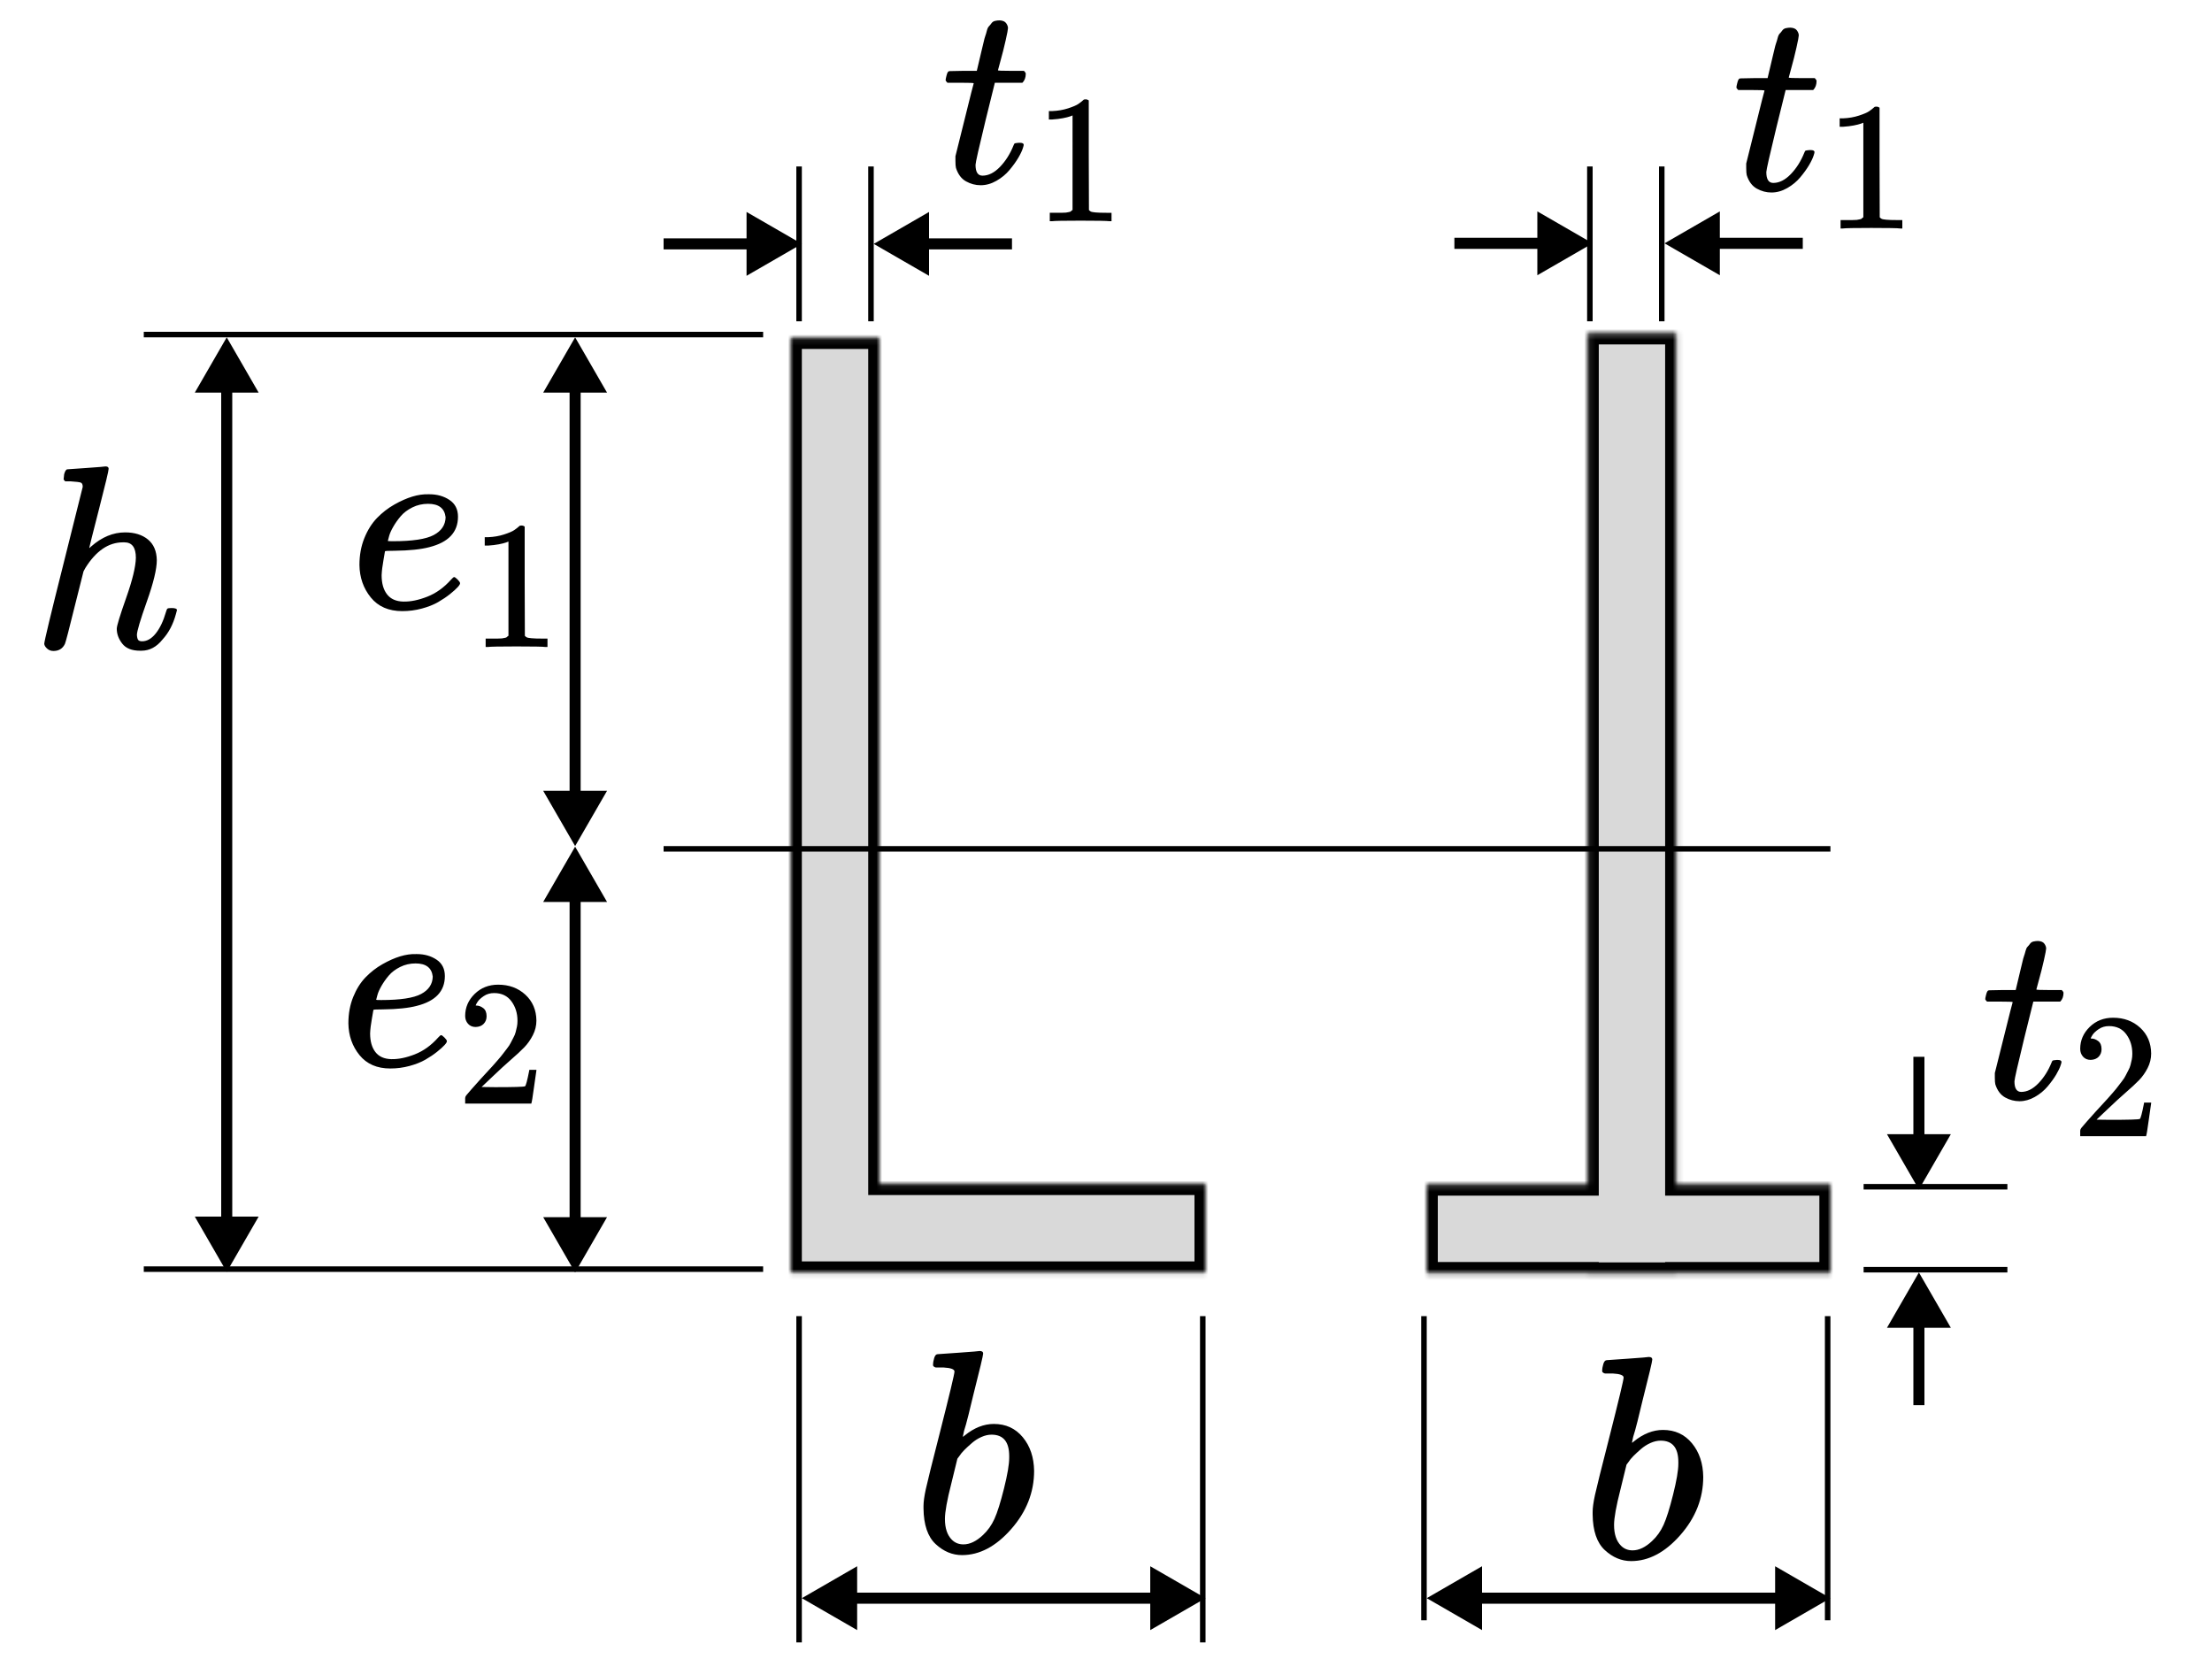
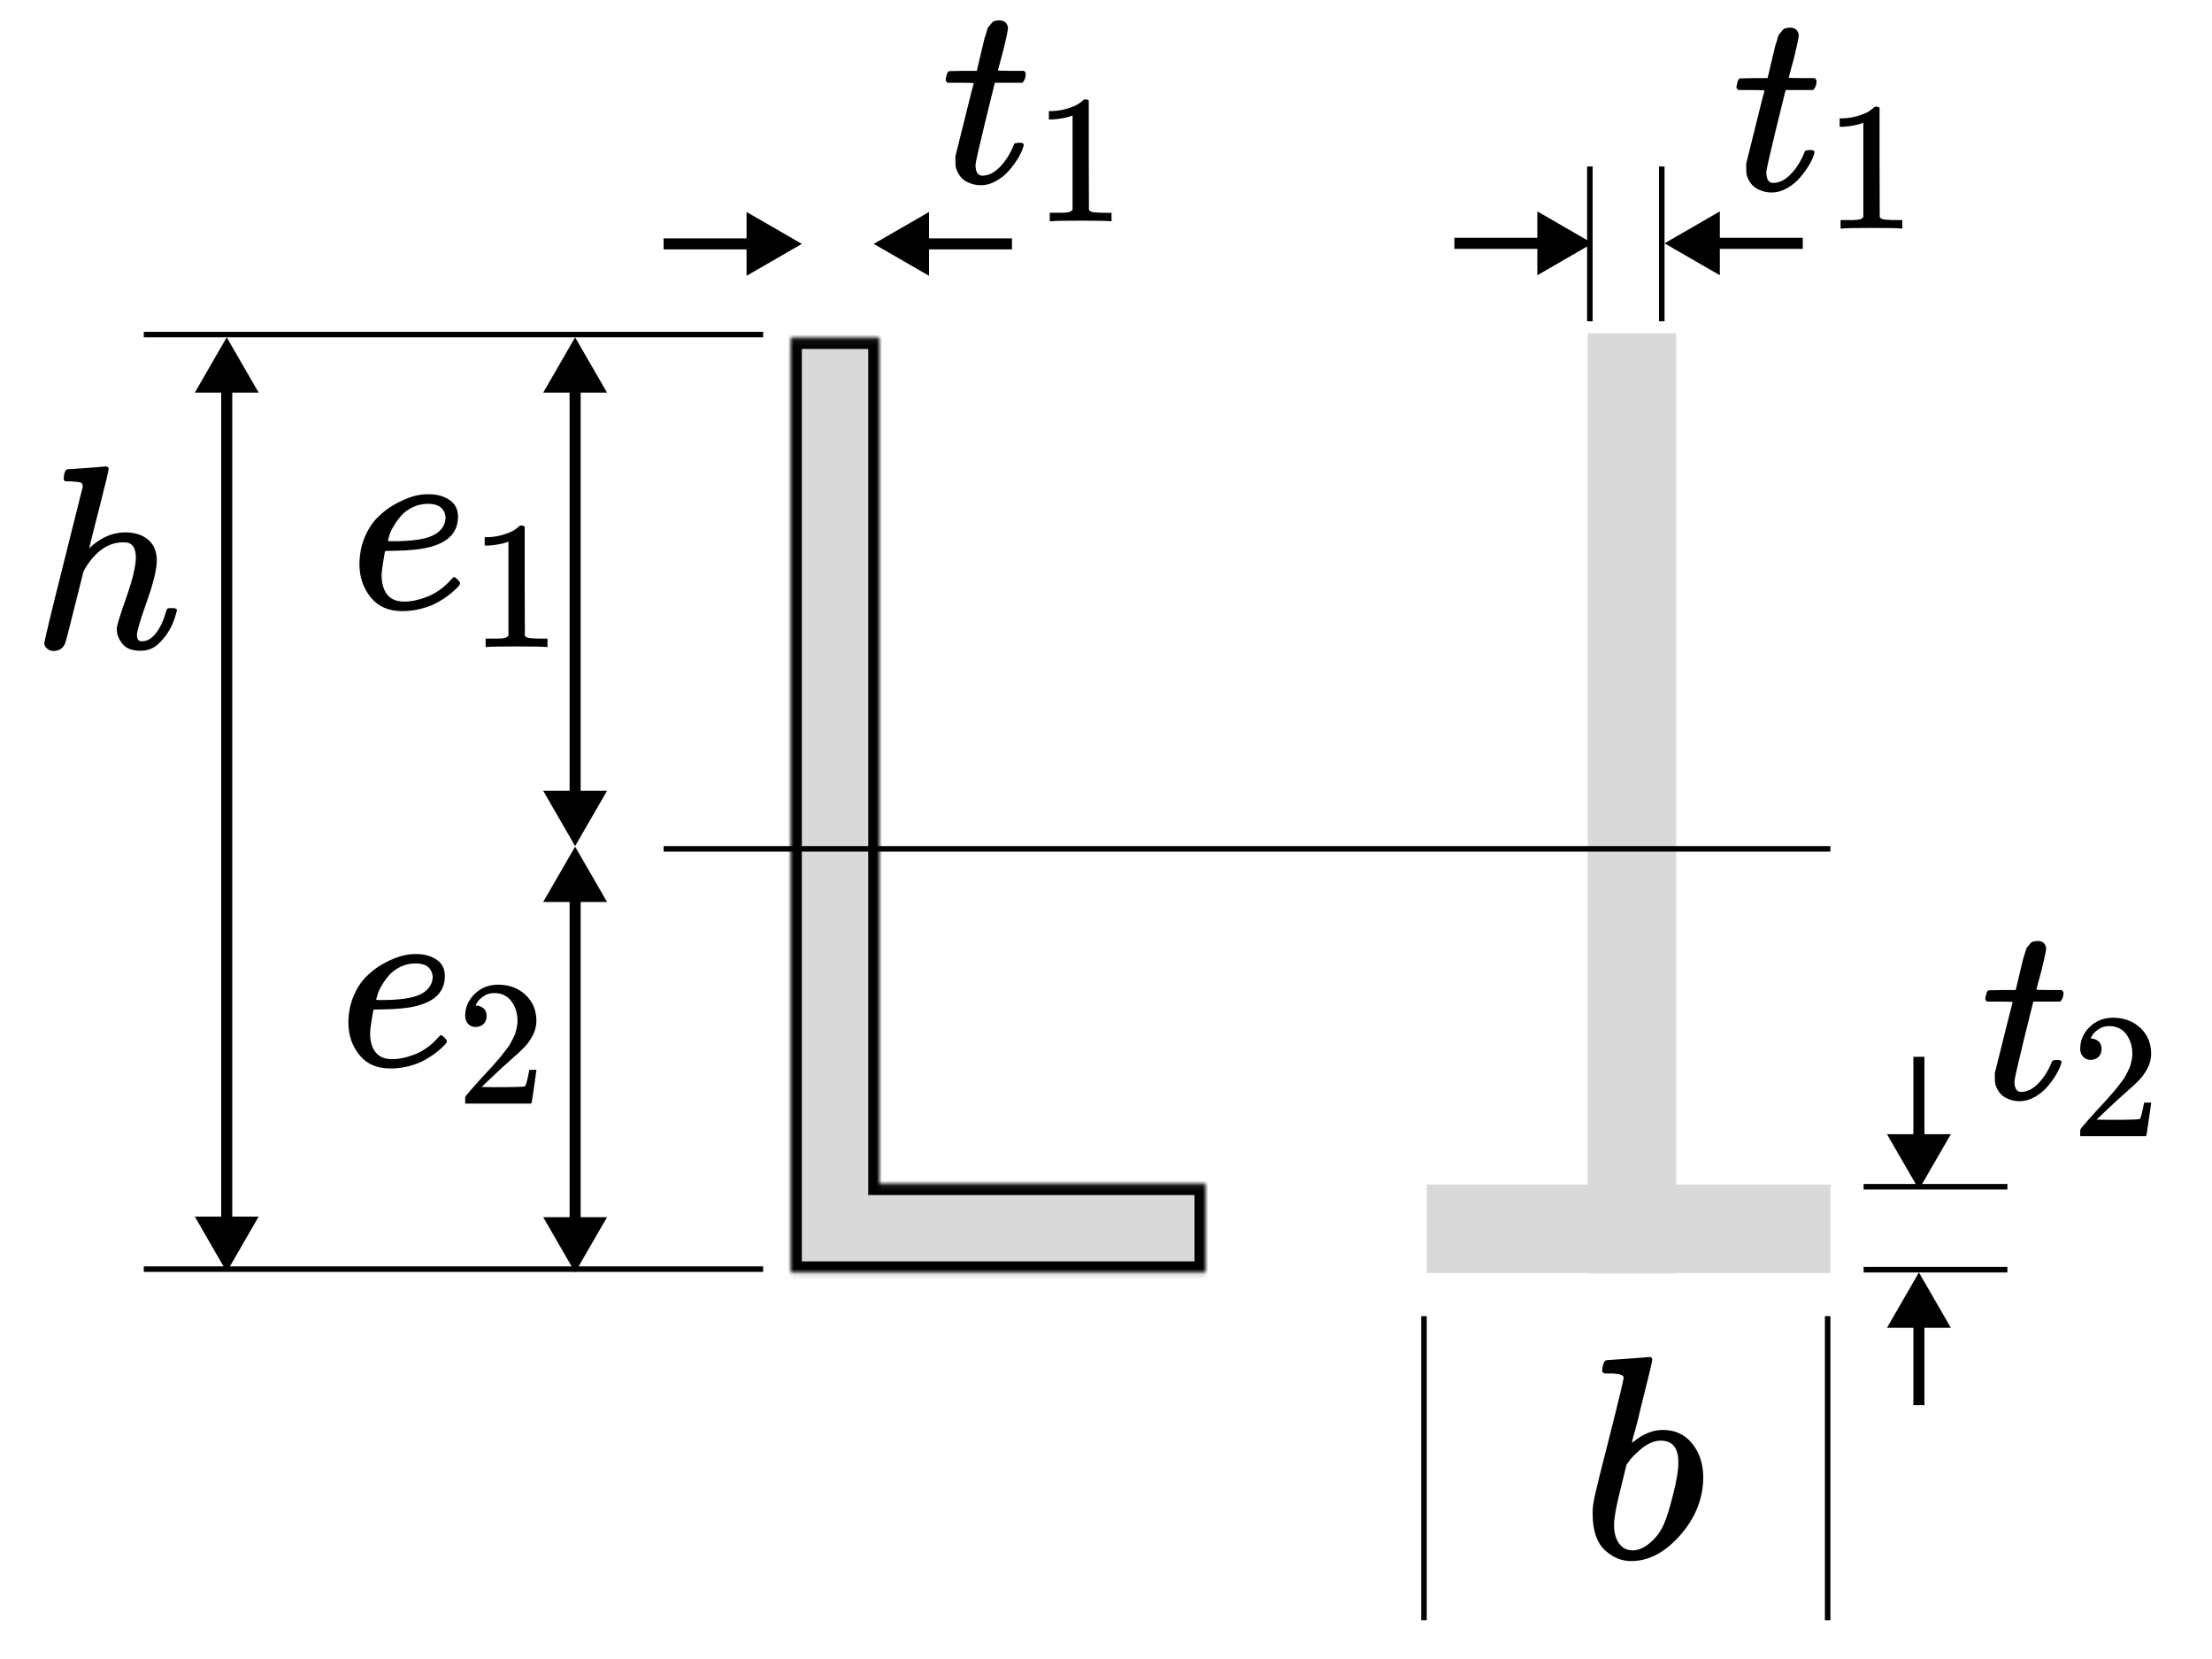
<svg xmlns="http://www.w3.org/2000/svg" width="400" height="300" fill="none" viewBox="0 0 400 300">
  <path fill="#fff" d="M0 0h400v300H0z" />
  <mask id="a" fill="#fff">
    <path d="M159 61.102h-16V230.102h75v-16h-59V61.102Z" />
  </mask>
  <path fill="#D9D9D9" d="M159 61.102h-16V230.102h75v-16h-59V61.102Z" />
  <path fill="#000" d="M143 61.102v-2h-2v2h2Zm16 0h2v-2h-2v2ZM143 230.102h-2v2h2v-2Zm75 0v2h2v-2h-2Zm0-16h2v-2h-2v2Zm-59 0h-2v2h2v-2ZM143 63.102h16v-4h-16v4Zm2 151V61.102h-4V214.102h4Zm0 16v-16h-4v16h4Zm14-2h-16v4h16v-4Zm59 0h-59v4h59v-4Zm-2-14v16h4v-16h-4Zm-57 2h59v-4h-59v4Zm-2-155V214.102h4V61.102h-4Z" mask="url(#a)" />
  <mask id="b" fill="#fff">
-     <path d="M303.11 60.283h-16V214.212H258v16h29.11v.071h16v-.071H331v-16h-27.89V60.283Z" />
-   </mask>
+     </mask>
  <path fill="#D9D9D9" d="M303.11 60.283h-16V214.212H258v16h29.11v.071h16v-.071H331v-16h-27.89V60.283Z" />
  <path fill="#000" d="M287.11 60.283v-2h-2v2h2Zm16 0h2v-2h-2v2Zm-16 153.929v2h2v-2h-2Zm-29.11 0v-2h-2v2h2Zm0 16h-2v2h2v-2Zm29.11 0h2v-2h-2v2Zm0 .071h-2v2h2v-2Zm16 0v2h2v-2h-2Zm0-.071v-2h-2v2h2Zm27.89 0v2h2v-2h-2Zm0-16h2v-2h-2v2Zm-27.89 0h-2v2h2v-2Zm-16-151.929h16v-4h-16v4Zm2 151.929V60.283h-4V214.212h4Zm-31.11 2h29.11v-4H258v4Zm2 14v-16h-4v16h4Zm27.11-2H258v4h29.11v-4Zm2 2.071v-.071h-4v.071h4Zm14-2h-16v4h16v-4Zm-2 1.929v.071h4v-.071h-4Zm29.89-2h-27.89v4H331v-4Zm-2-14v16h4v-16h-4Zm-25.89 2H331v-4h-27.89v4Zm-2-155.929V214.212h4V60.283h-4Z" mask="url(#b)" />
  <path stroke="#000" strokeDasharray="2 4 6 8" d="M331 153.5H120" />
  <path fill="#000" d="m288 44-10-5.774v11.547L288 44Zm-9-1h-16v2h16v-2ZM301 44l10 5.774v-11.547L301 44Zm9 1h16v-2h-16v2ZM347 215.102l5.774-10h-11.548l5.774 10Zm1-9v-15h-2v15h2ZM347 230.102l-5.774 10h11.548l-5.774-10Zm-1 9v15h2v-15h-2ZM41 61l-5.774 10h11.547L41 61Zm0 169 5.774-10h-11.547L41 230ZM40 70v151h2V70h-2ZM104 153.102l-5.774 10h11.547l-5.774-10Zm0 77 5.774-10H98.227l5.774 10Zm-1-68v59h2v-59h-2ZM104 61l-5.774 10h11.547L104 61Zm0 92 5.774-10H98.227L104 153Zm-1-83v74h2V70h-2ZM289.728 247.843c0-.349.07-.75.209-1.204.14-.454.349-.681.628-.681.035 0 1.292-.087 3.77-.262 2.478-.174 3.752-.279 3.822-.314.419 0 .628.157.628.471 0 .315-.593 2.81-1.78 7.487-.279 1.187-.576 2.409-.89 3.665-.314 1.257-.576 2.199-.785 2.827l-.21.995c0 .105.105.053.315-.157 1.71-1.396 3.473-2.094 5.288-2.094 2.164 0 3.909.803 5.235 2.408 1.326 1.606 2.007 3.63 2.042 6.074 0 3.874-1.379 7.382-4.136 10.523-2.758 3.142-5.724 4.712-8.901 4.712-1.745 0-3.333-.663-4.764-1.989-1.431-1.327-2.164-3.473-2.199-6.44v-.471c0-.733.14-1.746.419-3.037.279-1.291 1.134-4.729 2.565-10.314 1.745-6.876 2.618-10.524 2.618-10.943 0-.418-.663-.663-1.989-.732h-1.362c-.104 0-.227-.053-.366-.158-.14-.104-.192-.226-.157-.366Zm13.769 16.859v-.315c0-2.582-1.064-3.874-3.193-3.874-.594 0-1.205.14-1.833.419-.628.279-1.204.646-1.728 1.099-.523.454-.977.873-1.361 1.257-.384.384-.698.768-.942 1.152l-.314.419-1.1 4.502c-.768 3.002-1.152 5.131-1.152 6.388 0 1.675.419 2.932 1.257 3.769.558.559 1.256.838 2.094.838 1.152 0 2.321-.558 3.508-1.675.873-.803 1.571-1.78 2.094-2.932.524-1.152 1.1-2.985 1.728-5.498.628-2.513.942-4.363.942-5.549ZM12.213 84.864c.032 0 1.168-.079 3.408-.237s3.393-.253 3.456-.284c.379 0 .568.142.568.426 0 .347-.568 2.73-1.704 7.148-1.199 4.671-1.799 7.053-1.799 7.148 0 .063.111-.016.331-.237 1.925-1.704 3.976-2.556 6.154-2.556 1.704 0 3.077.426 4.118 1.278 1.041.852 1.578 2.099 1.609 3.74 0 1.609-.6 4.102-1.799 7.479-1.199 3.377-1.799 5.397-1.799 6.059.032.442.111.742.237.9.126.158.363.236.71.236.884 0 1.704-.473 2.462-1.42.757-.946 1.373-2.24 1.846-3.881.095-.347.189-.553.284-.616.095-.063.347-.094.757-.094.631 0 .947.126.947.378 0 .032-.063.269-.189.71-.505 1.862-1.31 3.393-2.414 4.592-1.073 1.357-2.351 2.036-3.834 2.036h-.237c-1.483 0-2.556-.426-3.219-1.279-.663-.852-.994-1.751-.994-2.698 0-.505.568-2.367 1.704-5.586 1.136-3.218 1.72-5.633 1.751-7.242 0-1.862-.694-2.793-2.083-2.793h-.237c-2.619 0-4.891 1.546-6.816 4.639l-.331.615-1.609 6.391c-1.01 4.103-1.594 6.343-1.752 6.722-.41.852-1.105 1.278-2.083 1.278-.442 0-.821-.142-1.136-.426-.316-.284-.489-.568-.521-.852 0-.442 1.152-5.239 3.456-14.391l3.503-14.011c0-.41-.111-.663-.331-.757-.221-.095-.836-.174-1.846-.237h-.994c-.189-.189-.284-.316-.284-.379 0-.063.032-.363.095-.899.158-.6.363-.899.615-.899Z" />
  <path stroke="#000" d="M287.5 58.102v-28M26 60.5h112M26 229.5h112M300.5 58.102v-28M337 229.602h26M337 214.602h26M330.5 293v-55M257.5 293v-55" />
-   <path fill="#000" d="m218 289-10-5.774v11.548L218 289Zm-73 0 10 5.774v-11.548L145 289Zm64-1h-55v2h55v-2ZM331 289l-10-5.774v11.548L331 289Zm-73 0 10 5.774v-11.548L258 289Zm64-1h-55v2h55v-2ZM168.728 246.761c0-.349.07-.75.209-1.204.14-.454.349-.68.628-.68.035 0 1.292-.088 3.77-.262 2.478-.175 3.752-.279 3.822-.314.419 0 .628.157.628.471 0 .314-.593 2.81-1.78 7.487-.279 1.187-.576 2.408-.89 3.665-.314 1.256-.576 2.199-.785 2.827l-.21.995c0 .104.105.052.315-.157 1.71-1.397 3.473-2.095 5.288-2.095 2.164 0 3.909.803 5.235 2.409 1.326 1.605 2.007 3.63 2.042 6.073 0 3.874-1.379 7.382-4.136 10.524-2.758 3.141-5.724 4.712-8.901 4.712-1.745 0-3.333-.664-4.764-1.99s-2.164-3.473-2.199-6.44v-.471c0-.733.14-1.745.419-3.037.279-1.291 1.134-4.729 2.565-10.314 1.745-6.876 2.618-10.523 2.618-10.942 0-.419-.663-.663-1.989-.733h-1.362c-.104 0-.227-.052-.366-.157-.14-.105-.192-.227-.157-.367Zm13.769 16.859v-.314c0-2.583-1.064-3.874-3.193-3.874-.594 0-1.205.139-1.833.418-.628.28-1.204.646-1.728 1.1-.523.454-.977.872-1.361 1.256s-.698.768-.942 1.152l-.314.419-1.1 4.503c-.768 3.001-1.152 5.131-1.152 6.387 0 1.676.419 2.932 1.257 3.77.558.558 1.256.837 2.094.837 1.152 0 2.321-.558 3.508-1.675.873-.803 1.571-1.78 2.094-2.932.524-1.152 1.1-2.984 1.728-5.497.628-2.513.942-4.363.942-5.55Z" />
-   <path stroke="#000" d="M217.5 297v-59M144.5 297v-59" />
  <path fill="#000" d="m145 44.102-10-5.774v11.547l10-5.774Zm-9-1h-16v2h16v-2ZM158 44.102l10 5.774v-11.547l-10 5.774Zm9 1h16v-2h-16v2Z" />
-   <path stroke="#000" d="M144.5 58.102v-28M157.5 58.102v-28" />
  <path fill="#000" d="M65 102.161c0-1.773.295-3.39.886-4.851.591-1.462 1.353-2.674 2.286-3.638.933-.964 1.975-1.773 3.125-2.426 1.151-.653 2.239-1.135 3.265-1.446 1.026-.311 2.006-.451 2.939-.42h.14c1.399 0 2.612.342 3.639 1.026 1.026.684 1.539 1.695 1.539 3.032 0 2.799-1.726 4.633-5.178 5.504-1.524.404-3.607.622-6.251.653-1.151 0-1.741.031-1.772.093 0 .062-.093.607-.28 1.633s-.295 1.928-.327 2.706c0 1.461.327 2.612.98 3.451.653.84 1.633 1.275 2.939 1.307 1.306.031 2.752-.265 4.338-.887 1.586-.622 3.017-1.648 4.292-3.078.28-.311.467-.467.56-.467.124 0 .327.14.606.42.28.28.435.497.466.653.031.155-.109.404-.42.746-.311.342-.777.762-1.399 1.26-.622.497-1.337.979-2.146 1.446-.808.466-1.788.855-2.939 1.166-1.151.311-2.332.466-3.545.466-2.457 0-4.354-.824-5.691-2.472-1.337-1.648-2.021-3.607-2.053-5.877Zm15.58-8.63c-.187-1.617-1.244-2.426-3.172-2.426-1.026 0-1.975.218-2.845.653-.871.435-1.57.964-2.099 1.586-.529.622-.98 1.259-1.353 1.913-.373.653-.622 1.213-.746 1.679-.124.467-.202.762-.233.886 0 .031.311.047.933.047 3.514 0 5.971-.373 7.37-1.12 1.399-.746 2.115-1.819 2.146-3.219ZM91.944 97.932l-.429.165c-.308.11-.748.22-1.319.33-.572.11-1.209.187-1.913.231h-.627v-1.517h.627c1.033-.044 1.99-.209 2.869-.495.879-.286 1.495-.55 1.847-.791.352-.242.66-.484.923-.726.044-.066.176-.099.396-.099.198 0 .385.066.561.198v9.861l.033 9.894c.154.153.286.252.396.296.11.044.374.088.791.132.418.044 1.099.066 2.045.066h.858v1.517h-.363c-.462-.066-2.21-.099-5.244-.099-2.99 0-4.716.033-5.178.099h-.396v-1.517h2.111c.352 0 .627-.011.825-.033.198-.022.374-.055.528-.099.154-.044.242-.066.264-.066.022 0 .088-.055.198-.165.11-.109.176-.153.198-.131V97.932ZM63 185.042c0-1.735.289-3.319.868-4.75s1.324-2.618 2.238-3.562 1.933-1.736 3.06-2.375c1.127-.639 2.192-1.111 3.197-1.416 1.005-.304 1.964-.441 2.877-.411h.137c1.37 0 2.558.335 3.562 1.005 1.005.67 1.507 1.659 1.507 2.968 0 2.741-1.69 4.537-5.069 5.39-1.492.396-3.532.609-6.12.639-1.127 0-1.705.031-1.735.091 0 .061-.091.594-.274 1.599-.183 1.005-.289 1.888-.32 2.649 0 1.431.32 2.558.959 3.38.639.822 1.599 1.248 2.877 1.278 1.279.031 2.695-.258 4.247-.867s2.953-1.614 4.202-3.015c.274-.304.457-.456.548-.456.122 0 .32.137.594.411.274.274.426.487.457.639.03.152-.106.396-.411.731-.304.335-.761.746-1.37 1.233-.609.487-1.309.959-2.101 1.416-.792.456-1.751.837-2.877 1.142-1.127.304-2.283.456-3.471.456-2.405 0-4.262-.807-5.572-2.42-1.309-1.614-1.979-3.532-2.01-5.755Zm15.254-8.449c-.183-1.583-1.218-2.375-3.106-2.375-1.005 0-1.933.213-2.786.639-.853.427-1.538.944-2.055 1.553-.518.609-.959 1.233-1.324 1.873-.365.639-.609 1.187-.731 1.644-.122.457-.198.746-.228.868 0 .03.304.045.913.045 3.441 0 5.846-.365 7.216-1.096 1.37-.731 2.07-1.781 2.101-3.151ZM86.022 185.713c-.581 0-1.044-.193-1.388-.581-.344-.387-.517-.861-.517-1.421 0-1.528.57-2.852 1.711-3.971 1.141-1.12 2.562-1.679 4.262-1.679 1.959 0 3.595.602 4.908 1.808 1.313 1.205 1.98 2.766 2.002 4.682 0 .926-.215 1.808-.646 2.648-.43.839-.947 1.571-1.55 2.195-.603.625-1.464 1.421-2.583 2.39-.775.667-1.851 1.657-3.229 2.97l-1.905 1.809 2.454.032c3.38 0 5.177-.054 5.392-.161.151-.043.409-1.001.775-2.874v-.097h1.292v.097c-.021.064-.161 1.044-.42 2.938-.258 1.894-.42 2.885-.484 2.971v.097h-11.979v-1.001c0-.151.065-.312.194-.485.129-.172.452-.549.969-1.13.624-.689 1.162-1.291 1.614-1.808.194-.215.56-.614 1.098-1.195.538-.581.904-.979 1.098-1.194.194-.216.506-.571.936-1.066.43-.495.732-.861.904-1.098.172-.237.42-.56.743-.969.323-.409.549-.753.678-1.033.129-.28.291-.592.484-.936.194-.345.334-.689.42-1.034.086-.344.161-.667.226-.968.065-.302.097-.657.097-1.066 0-1.356-.366-2.529-1.098-3.519-.732-.991-1.776-1.486-3.132-1.486-.71 0-1.335.183-1.873.549-.538.366-.915.721-1.13 1.066-.215.344-.323.549-.323.613 0 .022.054.033.161.033.388 0 .786.15 1.195.452.409.301.614.796.614 1.485 0 .538-.172.99-.517 1.356-.344.366-.829.56-1.453.581ZM171.326 14.963c-.217-.218-.326-.374-.326-.468 0-.125.047-.374.14-.749.093-.374.171-.593.233-.655.062-.156.202-.234.419-.234.217 0 1.01-.016 2.376-.047h2.47l.885-3.744c.093-.343.202-.796.326-1.357.124-.562.233-.967.326-1.217.093-.25.187-.562.28-.936.093-.374.217-.64.372-.796.156-.156.311-.343.466-.562.156-.218.373-.359.653-.421.279-.062.559-.094.838-.094.559.031.948.203 1.165.515.218.312.326.608.326.889 0 .218-.14.952-.419 2.2-.28 1.248-.59 2.48-.932 3.697l-.466 1.732c0 .062.777.094 2.33.094h2.376c.217.218.326.39.326.515 0 .686-.202 1.232-.606 1.638h-4.985l-1.677 6.786c-1.212 4.992-1.817 7.675-1.817 8.049 0 1.31.419 1.966 1.258 1.966 1.087 0 2.143-.53 3.168-1.591 1.025-1.061 1.848-2.371 2.469-3.931.062-.187.14-.296.233-.328.093-.031.326-.062.699-.094h.186c.466 0 .699.125.699.374 0 .094-.046.281-.139.562-.156.499-.435 1.092-.839 1.778-.404.686-.932 1.419-1.584 2.2s-1.445 1.435-2.376 1.966c-.932.53-1.88.795-2.843.795-.931 0-1.817-.234-2.655-.702-.839-.468-1.445-1.279-1.817-2.434-.062-.25-.094-.671-.094-1.264v-.842l1.631-6.552c1.087-4.399 1.646-6.614 1.678-6.646 0-.062-.793-.093-2.377-.093h-2.376ZM193.951 20.876l-.428.166c-.307.11-.747.221-1.318.331-.571.11-1.207.188-1.91.232h-.626v-1.522h.626c1.032-.044 1.987-.21 2.866-.496.878-.287 1.493-.551 1.844-.794.352-.243.659-.485.923-.728.044-.066.175-.099.395-.099.198 0 .384.066.56.199v9.893l.033 9.926c.154.154.285.254.395.298.11.044.373.088.791.132.417.044 1.098.066 2.042.066H201v1.522h-.362c-.461-.066-2.207-.099-5.237-.099-2.987 0-4.711.033-5.172.099h-.395V38.478h2.108c.351 0 .626-.011.823-.033.198-.022.374-.055.527-.099.154-.044.242-.066.264-.066.022 0 .088-.055.198-.165.109-.11.175-.154.197-.132V20.876ZM314.326 16.278c-.217-.218-.326-.374-.326-.468 0-.125.047-.374.14-.749.093-.374.171-.593.233-.655.062-.156.202-.234.419-.234.217 0 1.01-.016 2.376-.047h2.47l.885-3.744c.093-.343.202-.796.326-1.357.124-.562.233-.967.326-1.217.093-.25.187-.562.28-.936.093-.374.217-.64.372-.796.156-.156.311-.343.466-.562.156-.218.373-.359.653-.421.279-.062.559-.094.838-.094.559.031.948.203 1.165.515.218.312.326.608.326.889 0 .218-.14.952-.419 2.2-.28 1.248-.59 2.48-.932 3.697l-.466 1.732c0 .062.777.094 2.33.094h2.376c.217.218.326.39.326.515 0 .686-.202 1.232-.606 1.638h-4.985l-1.677 6.786c-1.212 4.992-1.817 7.675-1.817 8.049 0 1.31.419 1.966 1.258 1.966 1.087 0 2.143-.53 3.168-1.591 1.025-1.061 1.848-2.371 2.469-3.931.062-.187.14-.296.233-.328.093-.031.326-.062.699-.094h.186c.466 0 .699.125.699.374 0 .094-.046.281-.139.562-.156.499-.435 1.092-.839 1.778-.404.686-.932 1.419-1.584 2.2s-1.445 1.435-2.376 1.966c-.932.53-1.88.795-2.843.795-.931 0-1.817-.234-2.655-.702-.839-.468-1.445-1.279-1.817-2.433-.062-.25-.094-.671-.094-1.264v-.842l1.631-6.552c1.087-4.399 1.646-6.614 1.678-6.646 0-.062-.793-.094-2.377-.094h-2.376ZM336.951 22.192l-.428.166c-.307.11-.747.221-1.318.331-.571.11-1.207.188-1.91.232h-.626v-1.522h.626c1.032-.044 1.987-.21 2.866-.496.878-.287 1.493-.551 1.844-.794.352-.243.659-.485.923-.728.044-.066.175-.099.395-.099.198 0 .384.066.56.199v9.893l.033 9.926c.154.154.285.254.395.298.11.044.373.088.791.132.417.044 1.098.066 2.042.066H344v1.522h-.362c-.461-.066-2.207-.099-5.237-.099-2.987 0-4.711.033-5.172.099h-.395v-1.522h2.108c.351 0 .626-.011.823-.033.198-.022.374-.055.527-.099.154-.044.242-.066.264-.066.022 0 .088-.055.198-.165.109-.11.175-.154.197-.132V22.192ZM359.318 181.121c-.212-.212-.318-.364-.318-.455 0-.121.045-.364.136-.728.091-.364.167-.576.228-.636.061-.152.197-.228.409-.228.213 0 .986-.015 2.32-.045h2.411l.865-3.64c.091-.333.197-.773.318-1.319.122-.546.228-.94.319-1.183.091-.242.182-.546.273-.91.091-.364.212-.621.364-.773.151-.152.303-.334.455-.546.151-.212.363-.349.636-.409.273-.061.546-.091.819-.091.546.03.925.197 1.138.5.212.303.318.591.318.864 0 .213-.137.925-.409 2.139-.273 1.213-.577 2.411-.91 3.593l-.455 1.684c0 .06.758.091 2.274.091h2.32c.213.212.319.379.319.5 0 .667-.197 1.198-.592 1.592h-4.867l-1.638 6.597c-1.183 4.852-1.774 7.46-1.774 7.824 0 1.274.409 1.911 1.228 1.911 1.062 0 2.093-.516 3.094-1.547s1.804-2.305 2.411-3.821c.06-.182.136-.288.227-.319.091-.03.319-.06.683-.091h.182c.454 0 .682.122.682.364 0 .091-.046.273-.137.546-.151.485-.424 1.062-.818 1.729-.395.667-.91 1.38-1.547 2.138-.637.758-1.41 1.395-2.32 1.911-.91.515-1.835.773-2.775.773-.91 0-1.774-.227-2.593-.682-.819-.455-1.41-1.244-1.774-2.366-.061-.242-.091-.652-.091-1.228v-.819l1.592-6.369c1.061-4.276 1.607-6.429 1.638-6.46 0-.06-.774-.091-2.32-.091h-2.321ZM378.065 191.662c-.579 0-1.04-.193-1.383-.579-.343-.386-.515-.858-.515-1.415 0-1.523.568-2.841 1.705-3.956 1.136-1.115 2.551-1.673 4.245-1.673 1.951 0 3.581.6 4.889 1.801 1.308 1.201 1.972 2.755 1.994 4.664 0 .922-.215 1.801-.643 2.637-.429.836-.944 1.565-1.544 2.187-.601.622-1.458 1.415-2.573 2.38-.772.665-1.844 1.651-3.216 2.959l-1.898 1.801 2.444.033c3.367 0 5.157-.054 5.371-.161.151-.043.408-.997.772-2.863v-.096H389v.096c-.022.065-.161 1.04-.418 2.927-.258 1.887-.418 2.873-.483 2.959v.097h-11.932v-.997c0-.151.064-.311.193-.483.129-.171.45-.547.965-1.126.622-.686 1.158-1.286 1.608-1.801.193-.214.557-.611 1.094-1.19.536-.579.9-.975 1.093-1.19.193-.214.504-.568.933-1.061.429-.493.729-.858.9-1.094.172-.236.418-.557.74-.965.322-.407.547-.75.675-1.029.129-.279.29-.589.483-.933.193-.343.332-.686.418-1.029.086-.343.161-.664.225-.965.064-.3.097-.654.097-1.061 0-1.351-.365-2.519-1.094-3.506-.729-.986-1.769-1.479-3.12-1.479-.707 0-1.329.182-1.865.546-.536.365-.911.719-1.126 1.062-.214.343-.321.547-.321.611 0 .021.053.032.16.032.386 0 .783.15 1.19.45.408.301.612.794.612 1.48 0 .536-.172.986-.515 1.351-.343.364-.826.557-1.447.579Z" />
</svg>